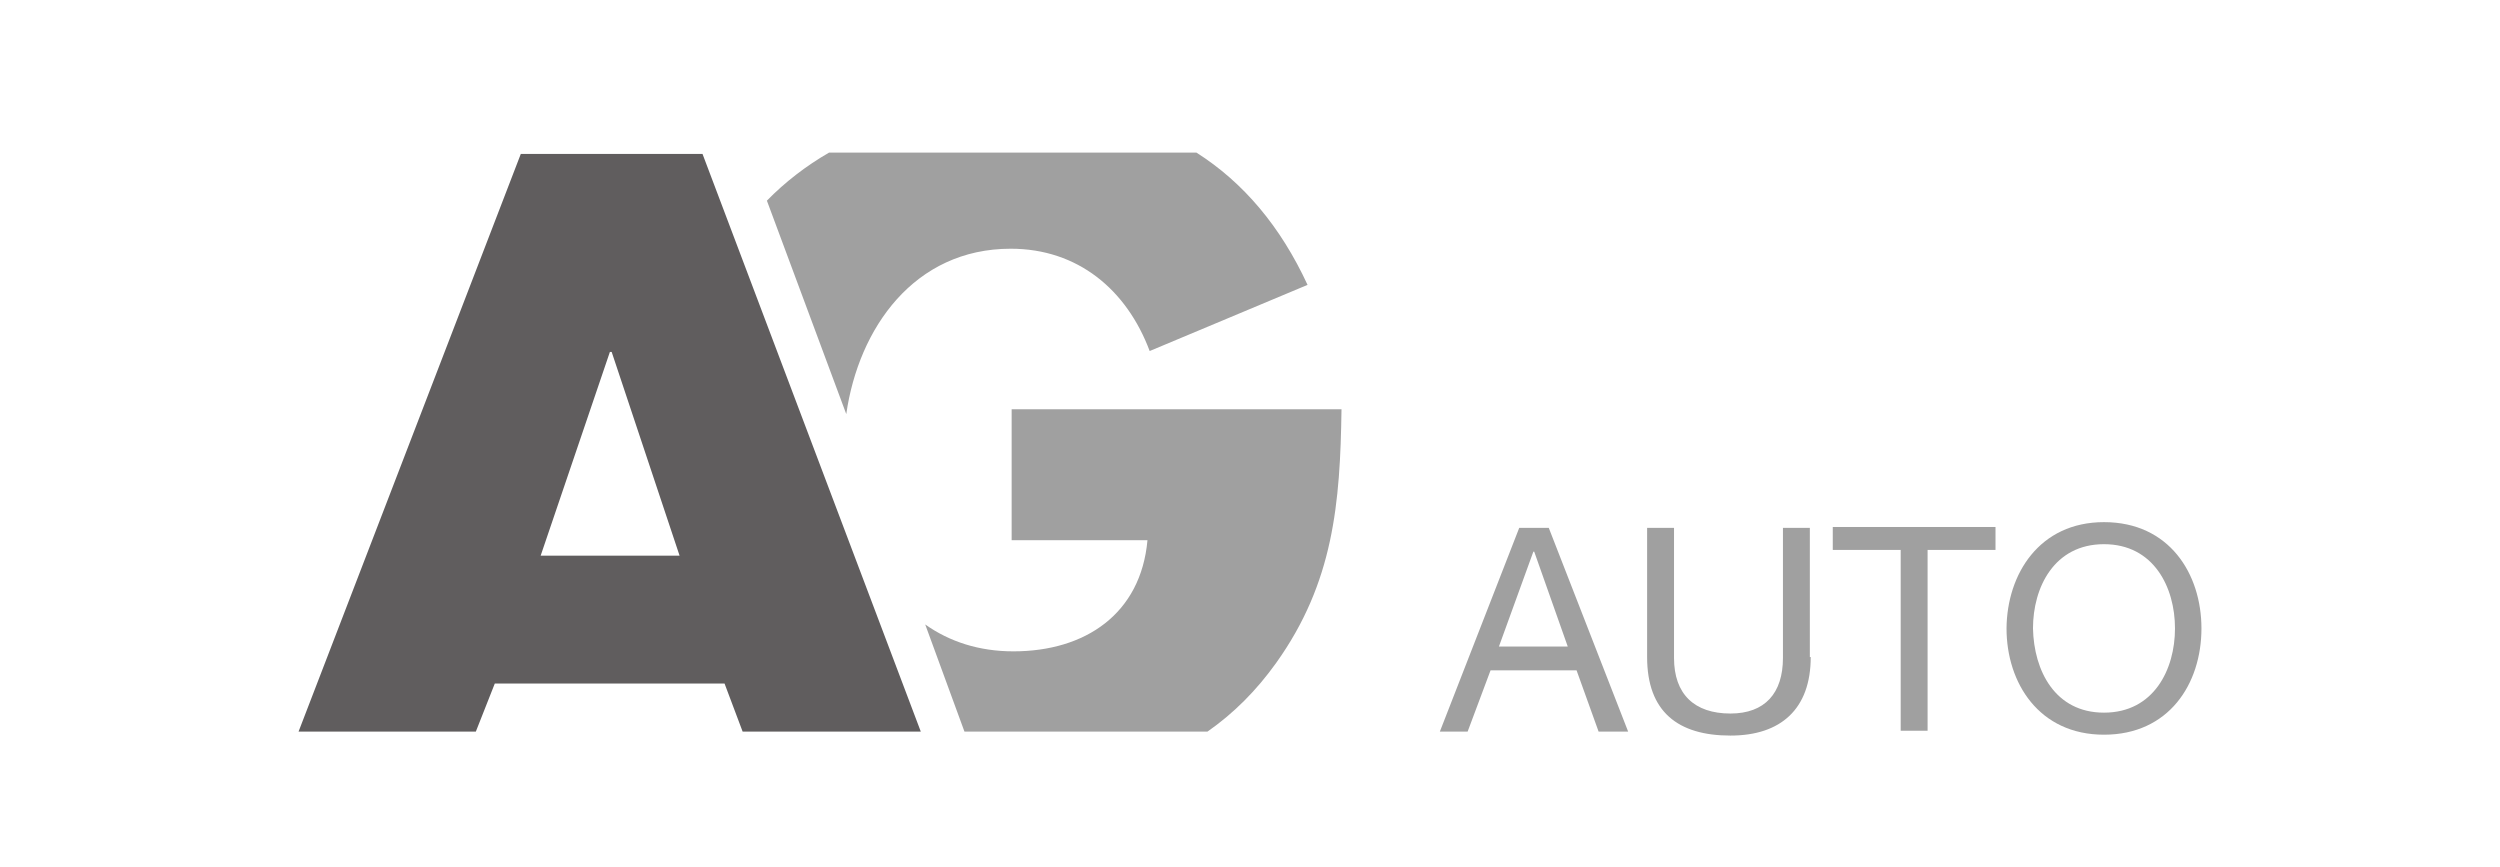
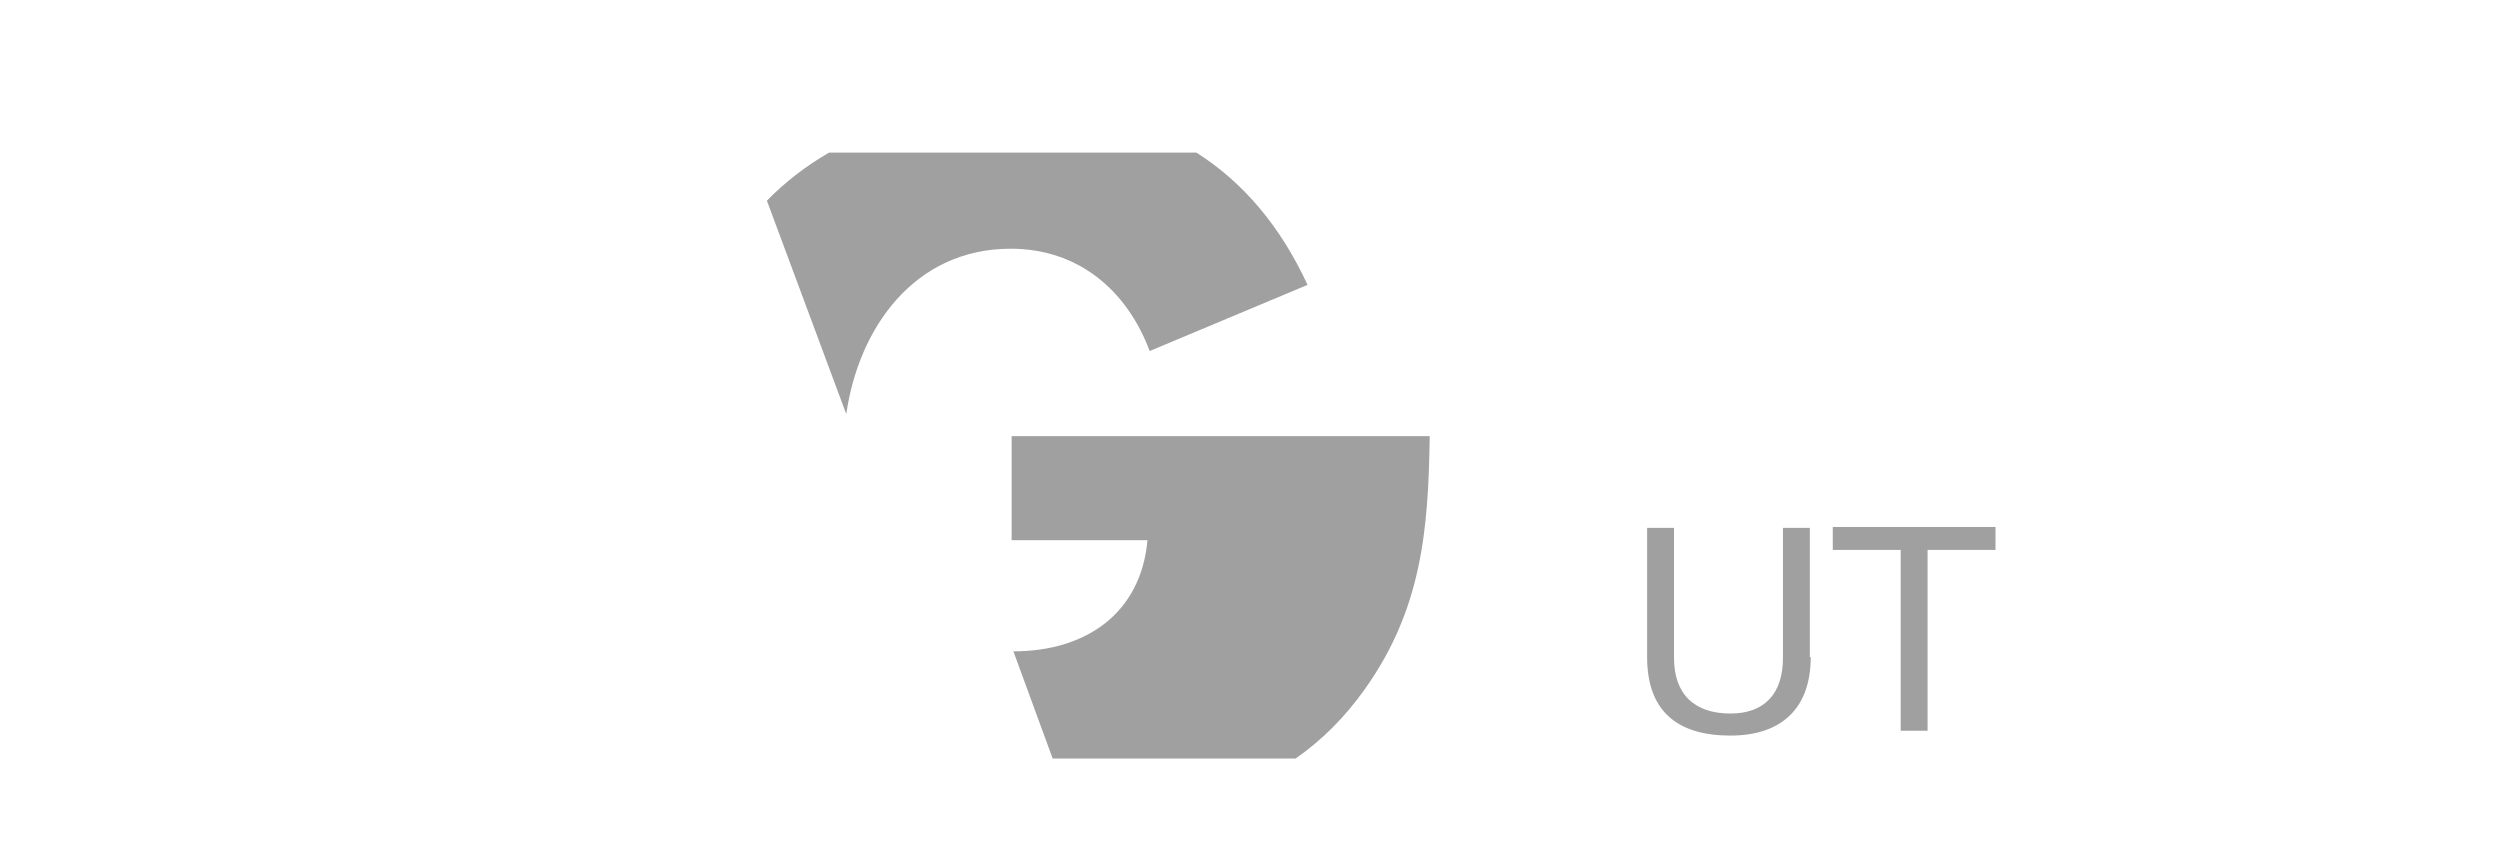
<svg xmlns="http://www.w3.org/2000/svg" version="1.1" id="Layer_1" x="0px" y="0px" viewBox="0 0 566.9 196.6" style="enable-background:new 0 0 566.9 196.6;" xml:space="preserve">
  <style type="text/css">
	.st0{fill:#A0A0A0;}
	.st1{fill:#605D5E;}
</style>
  <g>
    <g>
      <g>
-         <path class="st0" d="M344.5,119.7h6.7l18,46.2h-6.7l-5-13.9h-19.5l-5.2,13.9h-6.3L344.5,119.7z M339.9,146.6h15.6l-7.6-21.5h-0.2     L339.9,146.6z" />
        <path class="st0" d="M410.6,149c0,11.7-6.7,17.8-18.2,17.8c-11.9,0-18.9-5.4-18.9-17.8v-29.3h6.1v29.5c0,8.2,4.6,12.6,12.8,12.6     c7.8,0,11.9-4.6,11.9-12.6v-29.5h6.1V149H410.6z" />
        <path class="st0" d="M431,124.7h-15.4v-5.2h36.9v5.2h-15.4v41H431V124.7L431,124.7z" />
-         <path class="st0" d="M477.1,118.4c14.8,0,22.1,11.7,22.1,24.1c0,12.6-7.4,24.1-22.1,24.1s-22.1-11.7-22.1-24.1     C455.1,130.1,462.5,118.4,477.1,118.4z M477.1,161.6c11.3,0,16.1-9.8,16.1-19.1s-4.8-19.1-16.1-19.1s-16.1,9.8-16.1,19.1     C461.2,152.1,466,161.6,477.1,161.6z" />
      </g>
      <g>
-         <path class="st0" d="M229.4,92.8v29.7h30.8c-1.5,16.7-14.1,25.2-30.4,25.2c-7.8,0-14.5-2.2-20-6.1l8.9,24.3h55.1     c5.9-4.1,11.1-9.3,15.6-15.6c13-18.2,14.5-36.2,14.8-57.5H229.4z" />
+         <path class="st0" d="M229.4,92.8v29.7h30.8c-1.5,16.7-14.1,25.2-30.4,25.2l8.9,24.3h55.1     c5.9-4.1,11.1-9.3,15.6-15.6c13-18.2,14.5-36.2,14.8-57.5H229.4z" />
        <path class="st0" d="M191.9,93.9c2.8-19.5,15.4-37.5,37.3-37.5c15.2,0,26.3,9.3,31.5,23.2l35.8-15c-6.1-13.2-14.5-23.2-25.2-30     H188c-5.2,3-10,6.7-14.1,10.9L191.9,93.9z" />
-         <path class="st1" d="M107.9,165.9l4.3-10.9h52.1l4.1,10.9h40.4L159.3,34.9h-41.2L67.7,165.9H107.9z M138.3,79.8h0.4l15.4,46.2     h-31.5L138.3,79.8z" />
      </g>
    </g>
  </g>
</svg>